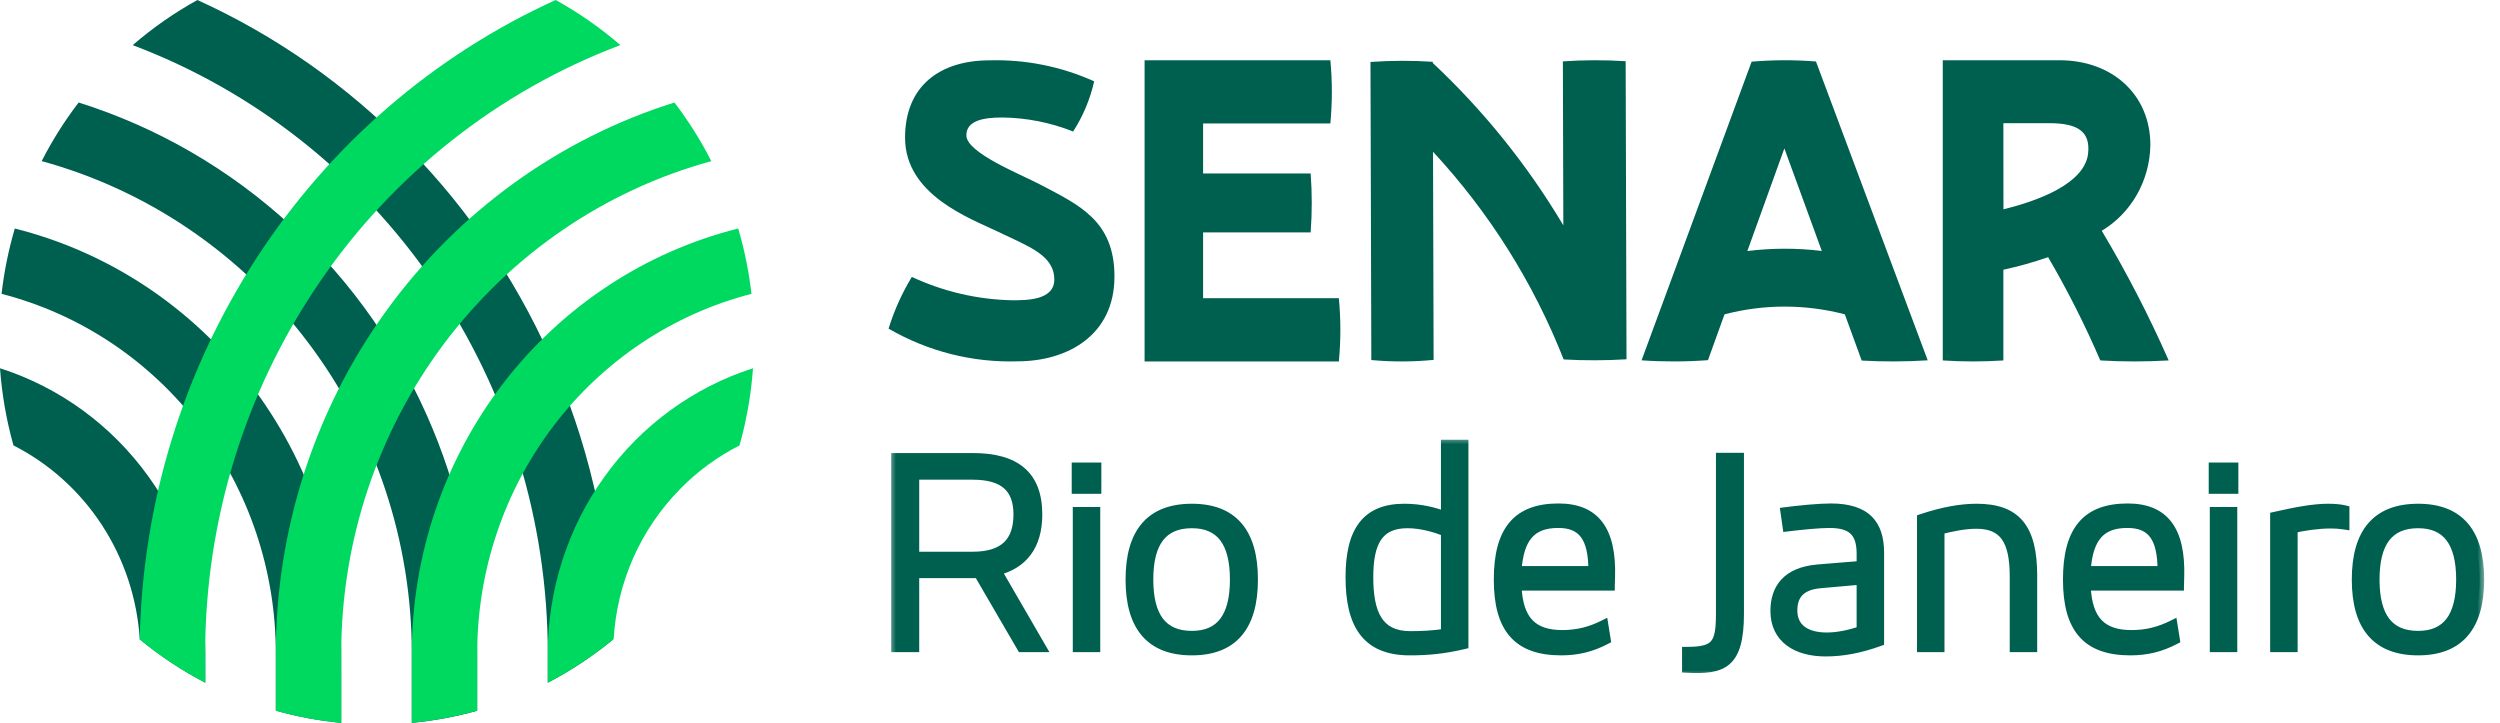
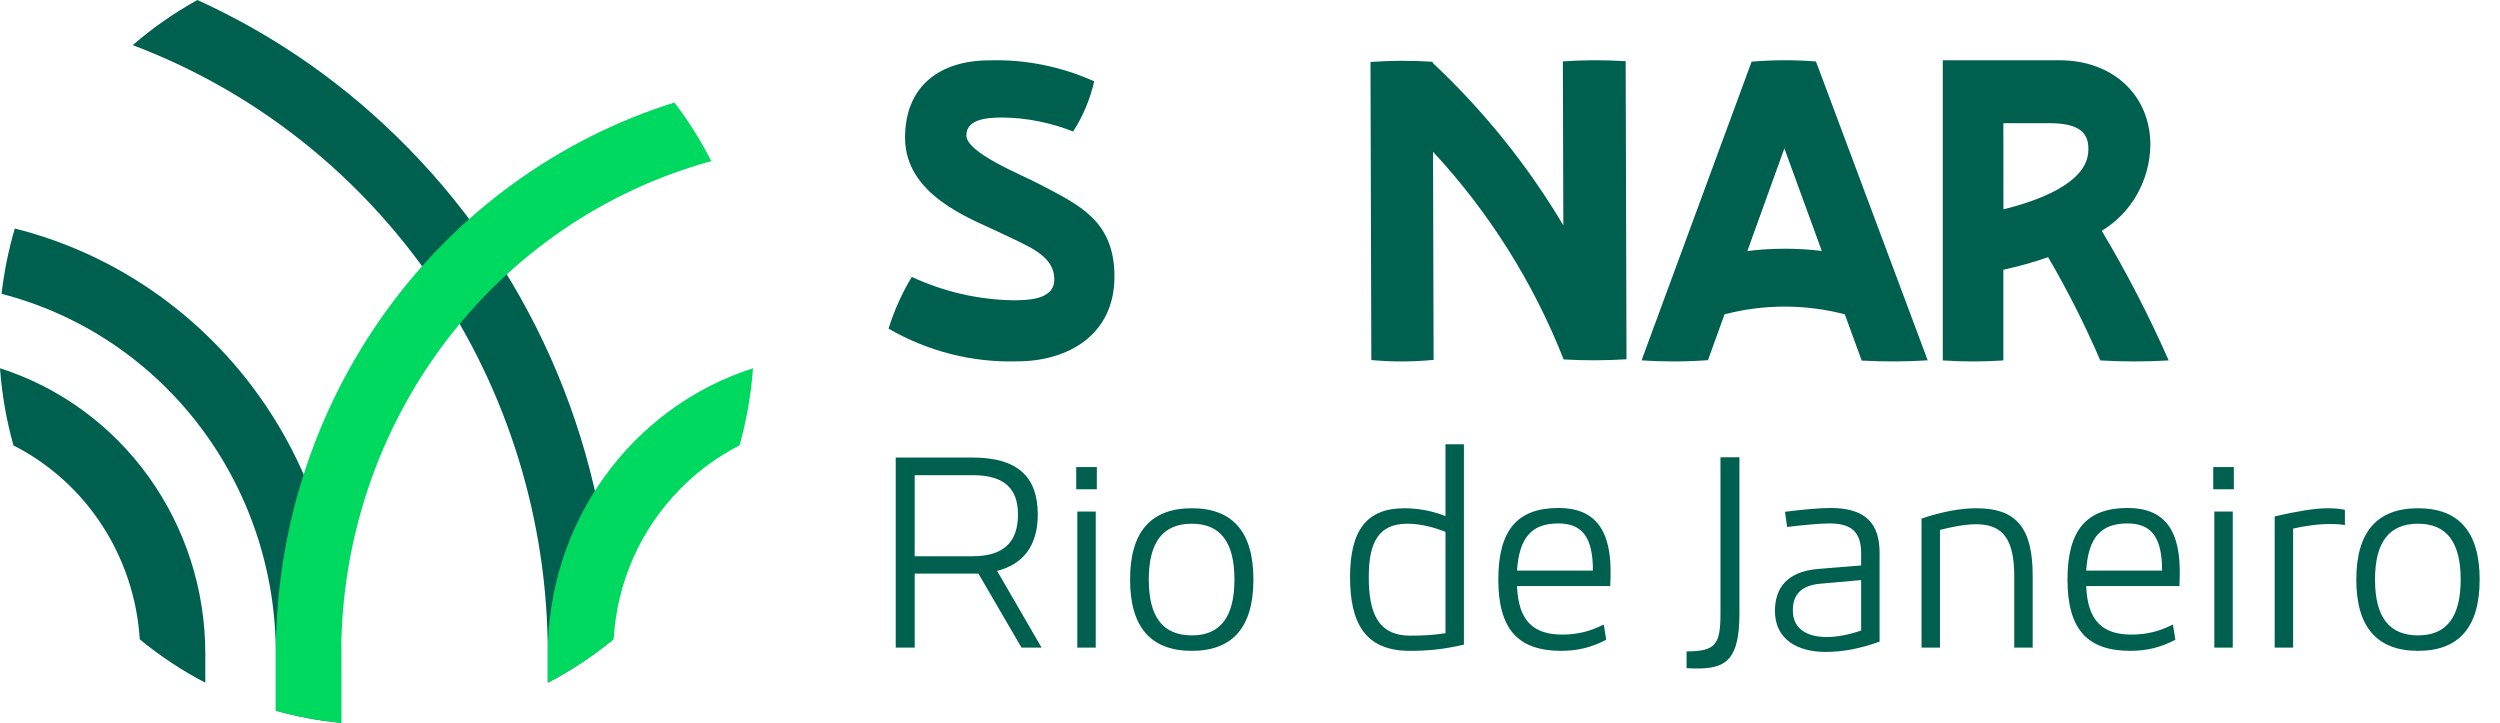
<svg xmlns="http://www.w3.org/2000/svg" width="166" height="48" viewBox="0 0 166 48" fill="none">
  <path d="M0 24.452C0.126 26.187 0.425 27.904 0.894 29.576C3.274 30.786 5.301 32.612 6.773 34.871C8.245 37.131 9.11 39.745 9.281 42.453C10.63 43.563 12.088 44.528 13.632 45.331V43.387C13.631 39.161 12.309 35.046 9.858 31.641C7.407 28.236 3.954 25.717 0.003 24.453L0 24.452Z" fill="#00604F" />
  <path d="M0.983 15.172C0.567 16.59 0.272 18.042 0.104 19.512C5.312 20.852 9.932 23.93 13.231 28.255C16.53 32.58 18.319 37.906 18.314 43.387V47.188C19.735 47.588 21.188 47.859 22.656 47.997V43.387C22.655 36.889 20.52 30.579 16.592 25.464C12.664 20.35 7.169 16.727 0.985 15.174L0.983 15.172Z" fill="#00604F" />
-   <path d="M28.737 28.492C26.605 23.346 23.395 18.738 19.332 14.992C15.27 11.246 10.453 8.452 5.221 6.806C4.289 8.025 3.467 9.328 2.766 10.698C9.816 12.628 16.046 16.877 20.49 22.787C24.933 28.697 27.342 35.938 27.343 43.388V47.999C28.81 47.862 30.263 47.593 31.684 47.196V43.395C31.695 38.276 30.692 33.207 28.737 28.492Z" fill="#00604F" />
  <path d="M27.087 9.816C23.059 5.695 18.32 2.367 13.108 0.001C11.579 0.845 10.139 1.849 8.812 2.997C16.9 6.05 23.877 11.557 28.805 18.779C33.732 26 36.373 34.589 36.373 43.389V45.333C37.909 44.531 39.361 43.57 40.704 42.465C40.486 30.19 35.603 18.482 27.086 9.812L27.087 9.816Z" fill="#00604F" />
  <path d="M45.136 32.493C46.296 31.307 47.636 30.322 49.106 29.576C49.574 27.904 49.874 26.187 50 24.452C46.049 25.717 42.597 28.235 40.146 31.641C37.695 35.047 36.373 39.162 36.373 43.388V45.332C37.926 44.524 39.392 43.554 40.748 42.436C40.965 38.683 42.529 35.144 45.141 32.493H45.136Z" fill="#00D960" />
-   <path d="M31.686 43.386C31.684 37.906 33.474 32.581 36.772 28.256C40.071 23.932 44.69 20.854 49.897 19.511C49.728 18.041 49.434 16.589 49.018 15.171C42.834 16.724 37.338 20.346 33.409 25.461C29.48 30.575 27.345 36.886 27.344 43.385V47.994C28.812 47.856 30.265 47.585 31.686 47.185V43.386Z" fill="#00D960" />
  <path d="M22.657 43.388C22.658 35.939 25.066 28.698 29.509 22.788C33.952 16.878 40.182 12.629 47.232 10.699C46.532 9.329 45.712 8.026 44.782 6.806C37.115 9.211 30.407 14.062 25.643 20.647C20.879 27.232 18.311 35.203 18.317 43.388V47.191C19.738 47.591 21.191 47.861 22.659 48L22.657 43.388Z" fill="#00D960" />
-   <path d="M13.623 43.388C13.623 34.587 16.266 25.997 21.195 18.776C26.124 11.554 33.103 6.047 41.193 2.995C39.866 1.848 38.426 0.844 36.896 0C28.816 3.669 21.928 9.61 17.037 17.129C12.146 24.648 9.456 33.432 9.279 42.455C10.627 43.564 12.084 44.529 13.627 45.332L13.623 43.388Z" fill="#00D960" />
  <path d="M67.549 23.993C70.885 23.993 74 22.262 74 18.362C74 14.644 71.646 13.611 69.046 12.242C67.77 11.57 64.167 10.15 64.167 8.989C64.167 8.033 65.221 7.802 66.547 7.802C68.156 7.819 69.75 8.134 71.256 8.732C71.91 7.72 72.384 6.591 72.654 5.4C70.463 4.415 68.095 3.94 65.713 4.006C62.403 4.006 60.096 5.711 60.096 9.143C60.096 12.938 64.388 14.488 66.228 15.367C68.314 16.374 70.005 16.937 70.005 18.569C70.005 19.963 68.092 19.937 67.185 19.937C64.896 19.887 62.639 19.36 60.545 18.388C59.894 19.459 59.375 20.613 59 21.822C61.616 23.334 64.567 24.083 67.549 23.993Z" fill="#00604F" />
-   <path d="M76 24V4H88.336C88.468 5.396 88.468 6.803 88.336 8.199H79.886V11.519H87.027C87.126 12.821 87.126 14.129 87.027 15.431H79.886V19.801H88.901C89.033 21.197 89.033 22.604 88.901 24H76Z" fill="#00604F" />
  <path d="M108 23.857L107.944 4.064C106.555 3.975 105.163 3.979 103.775 4.075L103.805 14.961C101.434 10.976 98.515 7.347 95.136 4.181V4.103C93.759 4.012 92.377 4.016 91 4.114L91.056 23.907C92.432 24.035 93.817 24.031 95.192 23.896L95.153 10.078C98.877 14.089 101.819 18.767 103.827 23.868C105.217 23.946 106.61 23.942 108 23.857Z" fill="#00604F" />
  <path d="M120.58 4.082C119.158 3.969 117.73 3.973 116.308 4.094L109 23.926C110.468 24.028 111.941 24.024 113.409 23.915L114.508 20.872C117.128 20.187 119.876 20.187 122.497 20.872L123.617 23.942C125.077 24.023 126.541 24.018 128 23.926L120.58 4.082ZM116.023 16.671L118.482 9.853L120.967 16.663C119.325 16.463 117.665 16.465 116.023 16.669V16.671Z" fill="#00604F" />
  <path d="M139.556 15.323C140.523 14.745 141.328 13.916 141.894 12.92C142.46 11.923 142.767 10.791 142.785 9.634C142.785 6.274 140.247 4 136.747 4H129V23.933C130.34 24.022 131.684 24.022 133.024 23.933V17.91C134.029 17.693 135.021 17.414 135.995 17.076C137.287 19.285 138.444 21.575 139.459 23.933C140.971 24.022 142.487 24.022 144 23.933C142.694 20.97 141.209 18.094 139.556 15.323ZM133.024 8.179H136.061C137.99 8.179 138.799 8.75 138.652 10.176C138.445 12.184 135.338 13.335 133.029 13.897L133.024 8.179Z" fill="#00604F" />
  <mask id="path-14-outside-1_6495_40671" maskUnits="userSpaceOnUse" x="59" y="29" width="106" height="16" fill="black">
    <rect fill="white" x="59" y="29" width="106" height="16" />
    <path d="M69.16 43H67.828L64.966 38.086H64.588H60.736V43H59.476V30.382H64.588C67.486 30.382 68.908 31.588 68.908 34.162C68.908 36.232 67.936 37.474 66.208 37.906L69.16 43ZM60.736 36.934H64.588C66.658 36.934 67.594 35.98 67.594 34.162C67.594 32.416 66.658 31.552 64.588 31.552H60.736V36.934ZM71.461 31.012H72.829V32.488H71.461V31.012ZM71.533 33.964H72.757V43H71.533V33.964ZM79.141 43.216C76.405 43.216 75.037 41.632 75.037 38.482C75.037 35.332 76.405 33.748 79.141 33.748C81.859 33.748 83.227 35.332 83.227 38.482C83.227 41.632 81.859 43.216 79.141 43.216ZM79.141 42.19C81.031 42.19 81.967 40.966 81.967 38.482C81.967 35.998 81.031 34.774 79.141 34.774C77.215 34.774 76.279 35.998 76.279 38.482C76.279 40.966 77.215 42.19 79.141 42.19ZM95.98 29.5H97.204V42.802C95.836 43.126 94.774 43.216 93.604 43.216C90.652 43.216 89.644 41.38 89.644 38.32C89.644 35.242 90.724 33.748 93.244 33.748C94.324 33.748 95.26 33.982 95.98 34.27V29.5ZM90.886 38.32C90.886 40.66 91.48 42.208 93.64 42.208C94.396 42.208 95.17 42.172 95.98 42.046V35.314C95.296 35.044 94.36 34.774 93.46 34.774C91.552 34.774 90.886 35.98 90.886 38.32ZM103.484 33.73C105.932 33.73 107.03 35.206 106.94 38.302C106.94 38.5 106.922 38.716 106.922 38.914H100.73C100.82 41.218 101.81 42.136 103.736 42.136C104.744 42.136 105.59 41.92 106.49 41.47L106.652 42.478C105.698 42.982 104.762 43.216 103.664 43.216C100.784 43.216 99.488 41.758 99.488 38.482C99.488 35.206 100.748 33.73 103.484 33.73ZM103.466 34.756C101.738 34.756 100.874 35.656 100.73 37.888H105.77C105.77 35.656 105.05 34.756 103.466 34.756ZM111.989 44.368V43.252C113.933 43.252 114.239 42.784 114.239 40.732V30.364H115.499V40.732C115.499 44.152 114.383 44.494 111.989 44.368ZM121.564 33.73C123.922 33.73 124.804 34.81 124.804 36.7V42.604C123.508 43.072 122.356 43.288 121.222 43.288C119.314 43.288 117.856 42.424 117.856 40.57C117.856 39.076 118.63 37.96 120.7 37.78L123.58 37.546V36.754C123.58 35.314 122.932 34.756 121.474 34.756C120.772 34.756 119.548 34.882 118.666 34.99L118.522 33.982C119.494 33.856 120.772 33.73 121.564 33.73ZM119.044 40.534C119.044 41.74 119.962 42.298 121.294 42.298C121.96 42.298 122.752 42.154 123.58 41.866V38.518L120.934 38.752C119.512 38.86 119.044 39.562 119.044 40.534ZM131.244 33.748C133.908 33.748 134.97 35.08 134.97 38.23V43H133.746V38.266C133.746 35.872 133.044 34.81 131.226 34.81C130.416 34.81 129.516 35.008 128.814 35.188V43H127.59V34.432C129.048 33.946 130.236 33.748 131.244 33.748ZM141.277 33.73C143.725 33.73 144.823 35.206 144.733 38.302C144.733 38.5 144.715 38.716 144.715 38.914H138.523C138.613 41.218 139.603 42.136 141.529 42.136C142.537 42.136 143.383 41.92 144.283 41.47L144.445 42.478C143.491 42.982 142.555 43.216 141.457 43.216C138.577 43.216 137.281 41.758 137.281 38.482C137.281 35.206 138.541 33.73 141.277 33.73ZM141.259 34.756C139.531 34.756 138.667 35.656 138.523 37.888H143.563C143.563 35.656 142.843 34.756 141.259 34.756ZM146.959 31.012H148.327V32.488H146.959V31.012ZM147.031 33.964H148.255V43H147.031V33.964ZM154.585 33.748C154.999 33.748 155.431 33.784 155.701 33.856V34.864C155.359 34.81 155.071 34.792 154.783 34.792C153.883 34.792 152.965 34.936 152.263 35.098V43H151.039V34.288C152.479 33.964 153.613 33.748 154.585 33.748ZM160.563 43.216C157.827 43.216 156.459 41.632 156.459 38.482C156.459 35.332 157.827 33.748 160.563 33.748C163.281 33.748 164.649 35.332 164.649 38.482C164.649 41.632 163.281 43.216 160.563 43.216ZM160.563 42.19C162.453 42.19 163.389 40.966 163.389 38.482C163.389 35.998 162.453 34.774 160.563 34.774C158.637 34.774 157.701 35.998 157.701 38.482C157.701 40.966 158.637 42.19 160.563 42.19Z" />
  </mask>
  <path d="M69.16 43H67.828L64.966 38.086H64.588H60.736V43H59.476V30.382H64.588C67.486 30.382 68.908 31.588 68.908 34.162C68.908 36.232 67.936 37.474 66.208 37.906L69.16 43ZM60.736 36.934H64.588C66.658 36.934 67.594 35.98 67.594 34.162C67.594 32.416 66.658 31.552 64.588 31.552H60.736V36.934ZM71.461 31.012H72.829V32.488H71.461V31.012ZM71.533 33.964H72.757V43H71.533V33.964ZM79.141 43.216C76.405 43.216 75.037 41.632 75.037 38.482C75.037 35.332 76.405 33.748 79.141 33.748C81.859 33.748 83.227 35.332 83.227 38.482C83.227 41.632 81.859 43.216 79.141 43.216ZM79.141 42.19C81.031 42.19 81.967 40.966 81.967 38.482C81.967 35.998 81.031 34.774 79.141 34.774C77.215 34.774 76.279 35.998 76.279 38.482C76.279 40.966 77.215 42.19 79.141 42.19ZM95.98 29.5H97.204V42.802C95.836 43.126 94.774 43.216 93.604 43.216C90.652 43.216 89.644 41.38 89.644 38.32C89.644 35.242 90.724 33.748 93.244 33.748C94.324 33.748 95.26 33.982 95.98 34.27V29.5ZM90.886 38.32C90.886 40.66 91.48 42.208 93.64 42.208C94.396 42.208 95.17 42.172 95.98 42.046V35.314C95.296 35.044 94.36 34.774 93.46 34.774C91.552 34.774 90.886 35.98 90.886 38.32ZM103.484 33.73C105.932 33.73 107.03 35.206 106.94 38.302C106.94 38.5 106.922 38.716 106.922 38.914H100.73C100.82 41.218 101.81 42.136 103.736 42.136C104.744 42.136 105.59 41.92 106.49 41.47L106.652 42.478C105.698 42.982 104.762 43.216 103.664 43.216C100.784 43.216 99.488 41.758 99.488 38.482C99.488 35.206 100.748 33.73 103.484 33.73ZM103.466 34.756C101.738 34.756 100.874 35.656 100.73 37.888H105.77C105.77 35.656 105.05 34.756 103.466 34.756ZM111.989 44.368V43.252C113.933 43.252 114.239 42.784 114.239 40.732V30.364H115.499V40.732C115.499 44.152 114.383 44.494 111.989 44.368ZM121.564 33.73C123.922 33.73 124.804 34.81 124.804 36.7V42.604C123.508 43.072 122.356 43.288 121.222 43.288C119.314 43.288 117.856 42.424 117.856 40.57C117.856 39.076 118.63 37.96 120.7 37.78L123.58 37.546V36.754C123.58 35.314 122.932 34.756 121.474 34.756C120.772 34.756 119.548 34.882 118.666 34.99L118.522 33.982C119.494 33.856 120.772 33.73 121.564 33.73ZM119.044 40.534C119.044 41.74 119.962 42.298 121.294 42.298C121.96 42.298 122.752 42.154 123.58 41.866V38.518L120.934 38.752C119.512 38.86 119.044 39.562 119.044 40.534ZM131.244 33.748C133.908 33.748 134.97 35.08 134.97 38.23V43H133.746V38.266C133.746 35.872 133.044 34.81 131.226 34.81C130.416 34.81 129.516 35.008 128.814 35.188V43H127.59V34.432C129.048 33.946 130.236 33.748 131.244 33.748ZM141.277 33.73C143.725 33.73 144.823 35.206 144.733 38.302C144.733 38.5 144.715 38.716 144.715 38.914H138.523C138.613 41.218 139.603 42.136 141.529 42.136C142.537 42.136 143.383 41.92 144.283 41.47L144.445 42.478C143.491 42.982 142.555 43.216 141.457 43.216C138.577 43.216 137.281 41.758 137.281 38.482C137.281 35.206 138.541 33.73 141.277 33.73ZM141.259 34.756C139.531 34.756 138.667 35.656 138.523 37.888H143.563C143.563 35.656 142.843 34.756 141.259 34.756ZM146.959 31.012H148.327V32.488H146.959V31.012ZM147.031 33.964H148.255V43H147.031V33.964ZM154.585 33.748C154.999 33.748 155.431 33.784 155.701 33.856V34.864C155.359 34.81 155.071 34.792 154.783 34.792C153.883 34.792 152.965 34.936 152.263 35.098V43H151.039V34.288C152.479 33.964 153.613 33.748 154.585 33.748ZM160.563 43.216C157.827 43.216 156.459 41.632 156.459 38.482C156.459 35.332 157.827 33.748 160.563 33.748C163.281 33.748 164.649 35.332 164.649 38.482C164.649 41.632 163.281 43.216 160.563 43.216ZM160.563 42.19C162.453 42.19 163.389 40.966 163.389 38.482C163.389 35.998 162.453 34.774 160.563 34.774C158.637 34.774 157.701 35.998 157.701 38.482C157.701 40.966 158.637 42.19 160.563 42.19Z" fill="#00604F" />
-   <path d="M69.16 43V43.3H69.681L69.42 42.85L69.16 43ZM67.828 43L67.569 43.151L67.656 43.3H67.828V43ZM64.966 38.086L65.225 37.935L65.138 37.786H64.966V38.086ZM60.736 38.086V37.786H60.436V38.086H60.736ZM60.736 43V43.3H61.036V43H60.736ZM59.476 43H59.176V43.3H59.476V43ZM59.476 30.382V30.082H59.176V30.382H59.476ZM66.208 37.906L66.135 37.615L65.749 37.712L65.948 38.056L66.208 37.906ZM60.736 36.934H60.436V37.234H60.736V36.934ZM60.736 31.552V31.252H60.436V31.552H60.736ZM69.16 43V42.7H67.828V43V43.3H69.16V43ZM67.828 43L68.087 42.849L65.225 37.935L64.966 38.086L64.707 38.237L67.569 43.151L67.828 43ZM64.966 38.086V37.786H64.588V38.086V38.386H64.966V38.086ZM64.588 38.086V37.786H60.736V38.086V38.386H64.588V38.086ZM60.736 38.086H60.436V43H60.736H61.036V38.086H60.736ZM60.736 43V42.7H59.476V43V43.3H60.736V43ZM59.476 43H59.776V30.382H59.476H59.176V43H59.476ZM59.476 30.382V30.682H64.588V30.382V30.082H59.476V30.382ZM64.588 30.382V30.682C66.003 30.682 66.998 30.978 67.638 31.533C68.269 32.081 68.608 32.93 68.608 34.162H68.908H69.208C69.208 32.82 68.836 31.779 68.031 31.08C67.236 30.389 66.071 30.082 64.588 30.082V30.382ZM68.908 34.162H68.608C68.608 35.151 68.376 35.911 67.964 36.47C67.554 37.027 66.945 37.413 66.135 37.615L66.208 37.906L66.281 38.197C67.199 37.967 67.94 37.516 68.448 36.826C68.954 36.139 69.208 35.243 69.208 34.162H68.908ZM66.208 37.906L65.948 38.056L68.9 43.15L69.16 43L69.42 42.85L66.468 37.756L66.208 37.906ZM60.736 36.934V37.234H64.588V36.934V36.634H60.736V36.934ZM64.588 36.934V37.234C65.663 37.234 66.503 36.987 67.073 36.448C67.647 35.906 67.894 35.12 67.894 34.162H67.594H67.294C67.294 35.022 67.073 35.622 66.661 36.012C66.246 36.404 65.583 36.634 64.588 36.634V36.934ZM67.594 34.162H67.894C67.894 33.237 67.645 32.487 67.066 31.977C66.494 31.474 65.657 31.252 64.588 31.252V31.552V31.852C65.589 31.852 66.255 32.062 66.669 32.427C67.075 32.785 67.294 33.341 67.294 34.162H67.594ZM64.588 31.552V31.252H60.736V31.552V31.852H64.588V31.552ZM60.736 31.552H60.436V36.934H60.736H61.036V31.552H60.736ZM71.461 31.012V30.712H71.161V31.012H71.461ZM72.829 31.012H73.129V30.712H72.829V31.012ZM72.829 32.488V32.788H73.129V32.488H72.829ZM71.461 32.488H71.161V32.788H71.461V32.488ZM71.533 33.964V33.664H71.233V33.964H71.533ZM72.757 33.964H73.057V33.664H72.757V33.964ZM72.757 43V43.3H73.057V43H72.757ZM71.533 43H71.233V43.3H71.533V43ZM71.461 31.012V31.312H72.829V31.012V30.712H71.461V31.012ZM72.829 31.012H72.529V32.488H72.829H73.129V31.012H72.829ZM72.829 32.488V32.188H71.461V32.488V32.788H72.829V32.488ZM71.461 32.488H71.761V31.012H71.461H71.161V32.488H71.461ZM71.533 33.964V34.264H72.757V33.964V33.664H71.533V33.964ZM72.757 33.964H72.457V43H72.757H73.057V33.964H72.757ZM72.757 43V42.7H71.533V43V43.3H72.757V43ZM71.533 43H71.833V33.964H71.533H71.233V43H71.533ZM79.141 43.216V42.916C77.831 42.916 76.9 42.539 76.29 41.834C75.672 41.12 75.337 40.02 75.337 38.482H75.037H74.737C74.737 40.094 75.086 41.361 75.836 42.227C76.593 43.101 77.714 43.516 79.141 43.516V43.216ZM75.037 38.482H75.337C75.337 36.944 75.672 35.843 76.29 35.13C76.9 34.425 77.831 34.048 79.141 34.048V33.748V33.448C77.714 33.448 76.593 33.863 75.836 34.737C75.086 35.603 74.737 36.87 74.737 38.482H75.037ZM79.141 33.748V34.048C80.441 34.048 81.367 34.425 81.976 35.13C82.592 35.843 82.927 36.944 82.927 38.482H83.227H83.527C83.527 36.87 83.178 35.604 82.43 34.738C81.675 33.863 80.559 33.448 79.141 33.448V33.748ZM83.227 38.482H82.927C82.927 40.02 82.592 41.121 81.976 41.834C81.367 42.539 80.441 42.916 79.141 42.916V43.216V43.516C80.559 43.516 81.675 43.101 82.43 42.226C83.178 41.36 83.527 40.094 83.527 38.482H83.227ZM79.141 42.19V42.49C80.156 42.49 80.961 42.157 81.501 41.449C82.029 40.758 82.267 39.753 82.267 38.482H81.967H81.667C81.667 39.695 81.437 40.544 81.024 41.086C80.623 41.611 80.016 41.89 79.141 41.89V42.19ZM81.967 38.482H82.267C82.267 37.211 82.029 36.206 81.501 35.515C80.961 34.807 80.156 34.474 79.141 34.474V34.774V35.074C80.016 35.074 80.623 35.353 81.024 35.878C81.437 36.419 81.667 37.269 81.667 38.482H81.967ZM79.141 34.774V34.474C78.109 34.474 77.295 34.806 76.75 35.514C76.217 36.206 75.979 37.211 75.979 38.482H76.279H76.579C76.579 37.269 76.809 36.42 77.225 35.88C77.63 35.354 78.246 35.074 79.141 35.074V34.774ZM76.279 38.482H75.979C75.979 39.753 76.217 40.758 76.75 41.45C77.295 42.158 78.109 42.49 79.141 42.49V42.19V41.89C78.246 41.89 77.63 41.61 77.225 41.084C76.809 40.544 76.579 39.695 76.579 38.482H76.279ZM95.98 29.5V29.2H95.68V29.5H95.98ZM97.204 29.5H97.504V29.2H97.204V29.5ZM97.204 42.802L97.273 43.094L97.504 43.039V42.802H97.204ZM95.98 34.27L95.869 34.548L96.28 34.713V34.27H95.98ZM95.98 42.046L96.026 42.342L96.28 42.303V42.046H95.98ZM95.98 35.314H96.28V35.11L96.09 35.035L95.98 35.314ZM95.98 29.5V29.8H97.204V29.5V29.2H95.98V29.5ZM97.204 29.5H96.904V42.802H97.204H97.504V29.5H97.204ZM97.204 42.802L97.135 42.51C95.793 42.828 94.754 42.916 93.604 42.916V43.216V43.516C94.794 43.516 95.879 43.424 97.273 43.094L97.204 42.802ZM93.604 43.216V42.916C92.195 42.916 91.308 42.482 90.758 41.737C90.195 40.973 89.944 39.828 89.944 38.32H89.644H89.344C89.344 39.872 89.597 41.175 90.276 42.094C90.968 43.032 92.061 43.516 93.604 43.516V43.216ZM89.644 38.32H89.944C89.944 36.805 90.212 35.743 90.737 35.063C91.248 34.4 92.046 34.048 93.244 34.048V33.748V33.448C91.922 33.448 90.92 33.843 90.262 34.697C89.616 35.533 89.344 36.757 89.344 38.32H89.644ZM93.244 33.748V34.048C94.281 34.048 95.179 34.273 95.869 34.548L95.98 34.27L96.092 33.992C95.341 33.691 94.367 33.448 93.244 33.448V33.748ZM95.98 34.27H96.28V29.5H95.98H95.68V34.27H95.98ZM90.886 38.32H90.586C90.586 39.502 90.734 40.545 91.198 41.299C91.68 42.083 92.476 42.508 93.64 42.508V42.208V41.908C92.645 41.908 92.063 41.559 91.709 40.984C91.336 40.379 91.186 39.477 91.186 38.32H90.886ZM93.64 42.208V42.508C94.406 42.508 95.196 42.472 96.026 42.342L95.98 42.046L95.934 41.75C95.144 41.872 94.387 41.908 93.64 41.908V42.208ZM95.98 42.046H96.28V35.314H95.98H95.68V42.046H95.98ZM95.98 35.314L96.09 35.035C95.389 34.758 94.413 34.474 93.46 34.474V34.774V35.074C94.307 35.074 95.203 35.33 95.87 35.593L95.98 35.314ZM93.46 34.774V34.474C92.436 34.474 91.685 34.803 91.21 35.501C90.752 36.172 90.586 37.135 90.586 38.32H90.886H91.186C91.186 37.165 91.353 36.355 91.706 35.839C92.04 35.348 92.576 35.074 93.46 35.074V34.774ZM106.94 38.302L106.64 38.293V38.302H106.94ZM106.922 38.914V39.214H107.222V38.914H106.922ZM100.73 38.914V38.614H100.418L100.43 38.926L100.73 38.914ZM106.49 41.47L106.786 41.422L106.721 41.019L106.356 41.202L106.49 41.47ZM106.652 42.478L106.792 42.743L106.982 42.643L106.948 42.43L106.652 42.478ZM100.73 37.888L100.431 37.869L100.41 38.188H100.73V37.888ZM105.77 37.888V38.188H106.07V37.888H105.77ZM103.484 33.73V34.03C104.645 34.03 105.428 34.377 105.924 35.035C106.433 35.711 106.684 36.772 106.64 38.293L106.94 38.302L107.24 38.311C107.286 36.736 107.033 35.511 106.403 34.675C105.761 33.821 104.771 33.43 103.484 33.43V33.73ZM106.94 38.302H106.64C106.64 38.393 106.636 38.49 106.631 38.595C106.627 38.697 106.622 38.807 106.622 38.914H106.922H107.222C107.222 38.823 107.226 38.726 107.231 38.621C107.235 38.519 107.24 38.409 107.24 38.302H106.94ZM106.922 38.914V38.614H100.73V38.914V39.214H106.922V38.914ZM100.73 38.914L100.43 38.926C100.476 40.111 100.756 41.004 101.329 41.597C101.906 42.196 102.729 42.436 103.736 42.436V42.136V41.836C102.817 41.836 102.182 41.617 101.76 41.181C101.334 40.739 101.073 40.021 101.03 38.902L100.73 38.914ZM103.736 42.136V42.436C104.794 42.436 105.686 42.208 106.624 41.738L106.49 41.47L106.356 41.202C105.494 41.632 104.694 41.836 103.736 41.836V42.136ZM106.49 41.47L106.194 41.518L106.356 42.526L106.652 42.478L106.948 42.43L106.786 41.422L106.49 41.47ZM106.652 42.478L106.512 42.213C105.601 42.694 104.713 42.916 103.664 42.916V43.216V43.516C104.811 43.516 105.795 43.27 106.792 42.743L106.652 42.478ZM103.664 43.216V42.916C102.271 42.916 101.326 42.564 100.721 41.879C100.108 41.185 99.788 40.09 99.788 38.482H99.488H99.188C99.188 40.15 99.516 41.422 100.271 42.276C101.033 43.139 102.176 43.516 103.664 43.516V43.216ZM99.488 38.482H99.788C99.788 36.873 100.099 35.77 100.689 35.071C101.27 34.383 102.169 34.03 103.484 34.03V33.73V33.43C102.063 33.43 100.964 33.815 100.231 34.684C99.507 35.542 99.188 36.815 99.188 38.482H99.488ZM103.466 34.756V34.456C102.55 34.456 101.806 34.696 101.28 35.285C100.764 35.863 100.504 36.726 100.431 37.869L100.73 37.888L101.029 37.907C101.1 36.818 101.343 36.115 101.728 35.685C102.102 35.266 102.654 35.056 103.466 35.056V34.756ZM100.73 37.888V38.188H105.77V37.888V37.588H100.73V37.888ZM105.77 37.888H106.07C106.07 36.752 105.889 35.888 105.452 35.305C104.999 34.701 104.317 34.456 103.466 34.456V34.756V35.056C104.199 35.056 104.669 35.261 104.972 35.665C105.291 36.09 105.47 36.792 105.47 37.888H105.77ZM111.989 44.368H111.689V44.653L111.973 44.668L111.989 44.368ZM111.989 43.252V42.952H111.689V43.252H111.989ZM114.239 30.364V30.064H113.939V30.364H114.239ZM115.499 30.364H115.799V30.064H115.499V30.364ZM111.989 44.368H112.289V43.252H111.989H111.689V44.368H111.989ZM111.989 43.252V43.552C112.951 43.552 113.652 43.446 114.071 42.956C114.279 42.714 114.392 42.405 114.456 42.044C114.52 41.684 114.539 41.249 114.539 40.732H114.239H113.939C113.939 41.241 113.92 41.634 113.865 41.939C113.811 42.243 113.727 42.436 113.615 42.566C113.395 42.824 112.971 42.952 111.989 42.952V43.252ZM114.239 40.732H114.539V30.364H114.239H113.939V40.732H114.239ZM114.239 30.364V30.664H115.499V30.364V30.064H114.239V30.364ZM115.499 30.364H115.199V40.732H115.499H115.799V30.364H115.499ZM115.499 40.732H115.199C115.199 42.437 114.914 43.25 114.446 43.652C113.971 44.061 113.217 44.132 112.005 44.068L111.989 44.368L111.973 44.668C113.155 44.73 114.156 44.693 114.837 44.107C115.526 43.515 115.799 42.447 115.799 40.732H115.499ZM124.804 42.604L124.906 42.886L125.104 42.815V42.604H124.804ZM120.7 37.78L120.676 37.481L120.674 37.481L120.7 37.78ZM123.58 37.546L123.604 37.845L123.88 37.823V37.546H123.58ZM118.666 34.99L118.369 35.032L118.411 35.324L118.703 35.288L118.666 34.99ZM118.522 33.982L118.484 33.684L118.182 33.724L118.225 34.024L118.522 33.982ZM123.58 41.866L123.679 42.149L123.88 42.079V41.866H123.58ZM123.58 38.518H123.88V38.19L123.554 38.219L123.58 38.518ZM120.934 38.752L120.957 39.051L120.961 39.051L120.934 38.752ZM121.564 33.73V34.03C122.704 34.03 123.422 34.292 123.858 34.72C124.293 35.148 124.504 35.796 124.504 36.7H124.804H125.104C125.104 35.714 124.874 34.877 124.279 34.292C123.684 33.708 122.783 33.43 121.564 33.43V33.73ZM124.804 36.7H124.504V42.604H124.804H125.104V36.7H124.804ZM124.804 42.604L124.702 42.322C123.433 42.78 122.316 42.988 121.222 42.988V43.288V43.588C122.397 43.588 123.583 43.364 124.906 42.886L124.804 42.604ZM121.222 43.288V42.988C120.308 42.988 119.537 42.78 119.003 42.383C118.48 41.996 118.156 41.408 118.156 40.57H117.856H117.556C117.556 41.586 117.961 42.357 118.645 42.865C119.316 43.364 120.228 43.588 121.222 43.588V43.288ZM117.856 40.57H118.156C118.156 39.874 118.336 39.303 118.722 38.886C119.108 38.469 119.74 38.165 120.726 38.079L120.7 37.78L120.674 37.481C119.591 37.575 118.8 37.919 118.282 38.478C117.763 39.038 117.556 39.772 117.556 40.57H117.856ZM120.7 37.78L120.724 38.079L123.604 37.845L123.58 37.546L123.556 37.247L120.676 37.481L120.7 37.78ZM123.58 37.546H123.88V36.754H123.58H123.28V37.546H123.58ZM123.58 36.754H123.88C123.88 35.996 123.71 35.396 123.278 34.995C122.851 34.599 122.231 34.456 121.474 34.456V34.756V35.056C122.176 35.056 122.608 35.192 122.87 35.435C123.126 35.673 123.28 36.072 123.28 36.754H123.58ZM121.474 34.756V34.456C120.751 34.456 119.51 34.584 118.63 34.692L118.666 34.99L118.703 35.288C119.586 35.18 120.793 35.056 121.474 35.056V34.756ZM118.666 34.99L118.963 34.948L118.819 33.94L118.522 33.982L118.225 34.024L118.369 35.032L118.666 34.99ZM118.522 33.982L118.561 34.279C119.531 34.154 120.793 34.03 121.564 34.03V33.73V33.43C120.752 33.43 119.458 33.558 118.484 33.684L118.522 33.982ZM119.044 40.534H118.744C118.744 41.223 119.012 41.758 119.492 42.11C119.959 42.452 120.593 42.598 121.294 42.598V42.298V41.998C120.664 41.998 120.173 41.865 119.847 41.626C119.535 41.398 119.344 41.051 119.344 40.534H119.044ZM121.294 42.298V42.598C122.001 42.598 122.826 42.446 123.679 42.149L123.58 41.866L123.482 41.583C122.678 41.862 121.92 41.998 121.294 41.998V42.298ZM123.58 41.866H123.88V38.518H123.58H123.28V41.866H123.58ZM123.58 38.518L123.554 38.219L120.908 38.453L120.934 38.752L120.961 39.051L123.607 38.817L123.58 38.518ZM120.934 38.752L120.911 38.453C120.158 38.51 119.603 38.729 119.238 39.112C118.873 39.498 118.744 40.002 118.744 40.534H119.044H119.344C119.344 40.094 119.45 39.761 119.674 39.526C119.899 39.288 120.289 39.102 120.957 39.051L120.934 38.752ZM134.97 43V43.3H135.27V43H134.97ZM133.746 43H133.446V43.3H133.746V43ZM128.814 35.188L128.739 34.897L128.514 34.955V35.188H128.814ZM128.814 43V43.3H129.114V43H128.814ZM127.59 43H127.29V43.3H127.59V43ZM127.59 34.432L127.495 34.147L127.29 34.216V34.432H127.59ZM131.244 33.748V34.048C132.529 34.048 133.355 34.368 133.874 34.998C134.405 35.643 134.67 36.676 134.67 38.23H134.97H135.27C135.27 36.634 135.003 35.426 134.337 34.617C133.659 33.794 132.622 33.448 131.244 33.448V33.748ZM134.97 38.23H134.67V43H134.97H135.27V38.23H134.97ZM134.97 43V42.7H133.746V43V43.3H134.97V43ZM133.746 43H134.046V38.266H133.746H133.446V43H133.746ZM133.746 38.266H134.046C134.046 37.053 133.871 36.11 133.412 35.466C132.935 34.798 132.196 34.51 131.226 34.51V34.81V35.11C132.073 35.11 132.594 35.353 132.923 35.814C133.269 36.3 133.446 37.085 133.446 38.266H133.746ZM131.226 34.81V34.51C130.375 34.51 129.444 34.717 128.739 34.897L128.814 35.188L128.888 35.479C129.587 35.299 130.456 35.11 131.226 35.11V34.81ZM128.814 35.188H128.514V43H128.814H129.114V35.188H128.814ZM128.814 43V42.7H127.59V43V43.3H128.814V43ZM127.59 43H127.89V34.432H127.59H127.29V43H127.59ZM127.59 34.432L127.684 34.717C129.12 34.238 130.275 34.048 131.244 34.048V33.748V33.448C130.196 33.448 128.975 33.654 127.495 34.147L127.59 34.432ZM144.733 38.302L144.433 38.293V38.302H144.733ZM144.715 38.914V39.214H145.015V38.914H144.715ZM138.523 38.914V38.614H138.211L138.223 38.926L138.523 38.914ZM144.283 41.47L144.579 41.422L144.514 41.019L144.149 41.202L144.283 41.47ZM144.445 42.478L144.585 42.743L144.775 42.643L144.741 42.43L144.445 42.478ZM138.523 37.888L138.223 37.869L138.203 38.188H138.523V37.888ZM143.563 37.888V38.188H143.863V37.888H143.563ZM141.277 33.73V34.03C142.438 34.03 143.221 34.377 143.717 35.035C144.226 35.711 144.477 36.772 144.433 38.293L144.733 38.302L145.033 38.311C145.078 36.736 144.826 35.511 144.196 34.675C143.554 33.821 142.564 33.43 141.277 33.43V33.73ZM144.733 38.302H144.433C144.433 38.393 144.429 38.49 144.424 38.595C144.42 38.697 144.415 38.807 144.415 38.914H144.715H145.015C145.015 38.823 145.019 38.726 145.024 38.621C145.028 38.519 145.033 38.409 145.033 38.302H144.733ZM144.715 38.914V38.614H138.523V38.914V39.214H144.715V38.914ZM138.523 38.914L138.223 38.926C138.269 40.111 138.549 41.004 139.122 41.597C139.699 42.196 140.522 42.436 141.529 42.436V42.136V41.836C140.61 41.836 139.975 41.617 139.553 41.181C139.127 40.739 138.866 40.021 138.823 38.902L138.523 38.914ZM141.529 42.136V42.436C142.587 42.436 143.479 42.208 144.417 41.738L144.283 41.47L144.149 41.202C143.287 41.632 142.487 41.836 141.529 41.836V42.136ZM144.283 41.47L143.987 41.518L144.149 42.526L144.445 42.478L144.741 42.43L144.579 41.422L144.283 41.47ZM144.445 42.478L144.305 42.213C143.394 42.694 142.506 42.916 141.457 42.916V43.216V43.516C142.604 43.516 143.588 43.27 144.585 42.743L144.445 42.478ZM141.457 43.216V42.916C140.064 42.916 139.119 42.564 138.514 41.879C137.901 41.185 137.581 40.09 137.581 38.482H137.281H136.981C136.981 40.15 137.309 41.422 138.064 42.276C138.826 43.139 139.969 43.516 141.457 43.516V43.216ZM137.281 38.482H137.581C137.581 36.873 137.892 35.77 138.482 35.071C139.063 34.383 139.962 34.03 141.277 34.03V33.73V33.43C139.856 33.43 138.757 33.815 138.024 34.684C137.3 35.542 136.981 36.815 136.981 38.482H137.281ZM141.259 34.756V34.456C140.343 34.456 139.599 34.696 139.073 35.285C138.557 35.863 138.297 36.726 138.223 37.869L138.523 37.888L138.822 37.907C138.893 36.818 139.136 36.115 139.521 35.685C139.895 35.266 140.447 35.056 141.259 35.056V34.756ZM138.523 37.888V38.188H143.563V37.888V37.588H138.523V37.888ZM143.563 37.888H143.863C143.863 36.752 143.682 35.888 143.245 35.305C142.792 34.701 142.11 34.456 141.259 34.456V34.756V35.056C141.992 35.056 142.462 35.261 142.765 35.665C143.083 36.09 143.263 36.792 143.263 37.888H143.563ZM146.959 31.012V30.712H146.659V31.012H146.959ZM148.327 31.012H148.627V30.712H148.327V31.012ZM148.327 32.488V32.788H148.627V32.488H148.327ZM146.959 32.488H146.659V32.788H146.959V32.488ZM147.031 33.964V33.664H146.731V33.964H147.031ZM148.255 33.964H148.555V33.664H148.255V33.964ZM148.255 43V43.3H148.555V43H148.255ZM147.031 43H146.731V43.3H147.031V43ZM146.959 31.012V31.312H148.327V31.012V30.712H146.959V31.012ZM148.327 31.012H148.027V32.488H148.327H148.627V31.012H148.327ZM148.327 32.488V32.188H146.959V32.488V32.788H148.327V32.488ZM146.959 32.488H147.259V31.012H146.959H146.659V32.488H146.959ZM147.031 33.964V34.264H148.255V33.964V33.664H147.031V33.964ZM148.255 33.964H147.955V43H148.255H148.555V33.964H148.255ZM148.255 43V42.7H147.031V43V43.3H148.255V43ZM147.031 43H147.331V33.964H147.031H146.731V43H147.031ZM155.701 33.856H156.001V33.626L155.778 33.566L155.701 33.856ZM155.701 34.864L155.654 35.16L156.001 35.215V34.864H155.701ZM152.263 35.098L152.195 34.806L151.963 34.859V35.098H152.263ZM152.263 43V43.3H152.563V43H152.263ZM151.039 43H150.739V43.3H151.039V43ZM151.039 34.288L150.973 33.995L150.739 34.048V34.288H151.039ZM154.585 33.748V34.048C154.99 34.048 155.391 34.084 155.623 34.146L155.701 33.856L155.778 33.566C155.47 33.484 155.008 33.448 154.585 33.448V33.748ZM155.701 33.856H155.401V34.864H155.701H156.001V33.856H155.701ZM155.701 34.864L155.748 34.568C155.389 34.511 155.085 34.492 154.783 34.492V34.792V35.092C155.057 35.092 155.329 35.109 155.654 35.16L155.701 34.864ZM154.783 34.792V34.492C153.854 34.492 152.912 34.64 152.195 34.806L152.263 35.098L152.33 35.39C153.017 35.232 153.912 35.092 154.783 35.092V34.792ZM152.263 35.098H151.963V43H152.263H152.563V35.098H152.263ZM152.263 43V42.7H151.039V43V43.3H152.263V43ZM151.039 43H151.339V34.288H151.039H150.739V43H151.039ZM151.039 34.288L151.105 34.581C152.547 34.256 153.65 34.048 154.585 34.048V33.748V33.448C153.575 33.448 152.411 33.672 150.973 33.995L151.039 34.288ZM160.563 43.216V42.916C159.253 42.916 158.322 42.539 157.711 41.834C157.094 41.12 156.759 40.02 156.759 38.482H156.459H156.159C156.159 40.094 156.508 41.361 157.258 42.227C158.015 43.101 159.136 43.516 160.563 43.516V43.216ZM156.459 38.482H156.759C156.759 36.944 157.094 35.843 157.711 35.13C158.322 34.425 159.253 34.048 160.563 34.048V33.748V33.448C159.136 33.448 158.015 33.863 157.258 34.737C156.508 35.603 156.159 36.87 156.159 38.482H156.459ZM160.563 33.748V34.048C161.862 34.048 162.789 34.425 163.398 35.13C164.014 35.843 164.349 36.944 164.349 38.482H164.649H164.949C164.949 36.87 164.6 35.604 163.852 34.738C163.097 33.863 161.981 33.448 160.563 33.448V33.748ZM164.649 38.482H164.349C164.349 40.02 164.014 41.121 163.398 41.834C162.789 42.539 161.862 42.916 160.563 42.916V43.216V43.516C161.981 43.516 163.097 43.101 163.852 42.226C164.6 41.36 164.949 40.094 164.949 38.482H164.649ZM160.563 42.19V42.49C161.578 42.49 162.383 42.157 162.923 41.449C163.451 40.758 163.689 39.753 163.689 38.482H163.389H163.089C163.089 39.695 162.858 40.544 162.446 41.086C162.045 41.611 161.437 41.89 160.563 41.89V42.19ZM163.389 38.482H163.689C163.689 37.211 163.451 36.206 162.923 35.515C162.383 34.807 161.578 34.474 160.563 34.474V34.774V35.074C161.437 35.074 162.045 35.353 162.446 35.878C162.858 36.419 163.089 37.269 163.089 38.482H163.389ZM160.563 34.774V34.474C159.531 34.474 158.717 34.806 158.172 35.514C157.638 36.206 157.401 37.211 157.401 38.482H157.701H158.001C158.001 37.269 158.231 36.42 158.647 35.88C159.051 35.354 159.668 35.074 160.563 35.074V34.774ZM157.701 38.482H157.401C157.401 39.753 157.638 40.758 158.172 41.45C158.717 42.158 159.531 42.49 160.563 42.49V42.19V41.89C159.668 41.89 159.051 41.61 158.647 41.084C158.231 40.544 158.001 39.695 158.001 38.482H157.701Z" fill="#00604F" mask="url(#path-14-outside-1_6495_40671)" />
</svg>